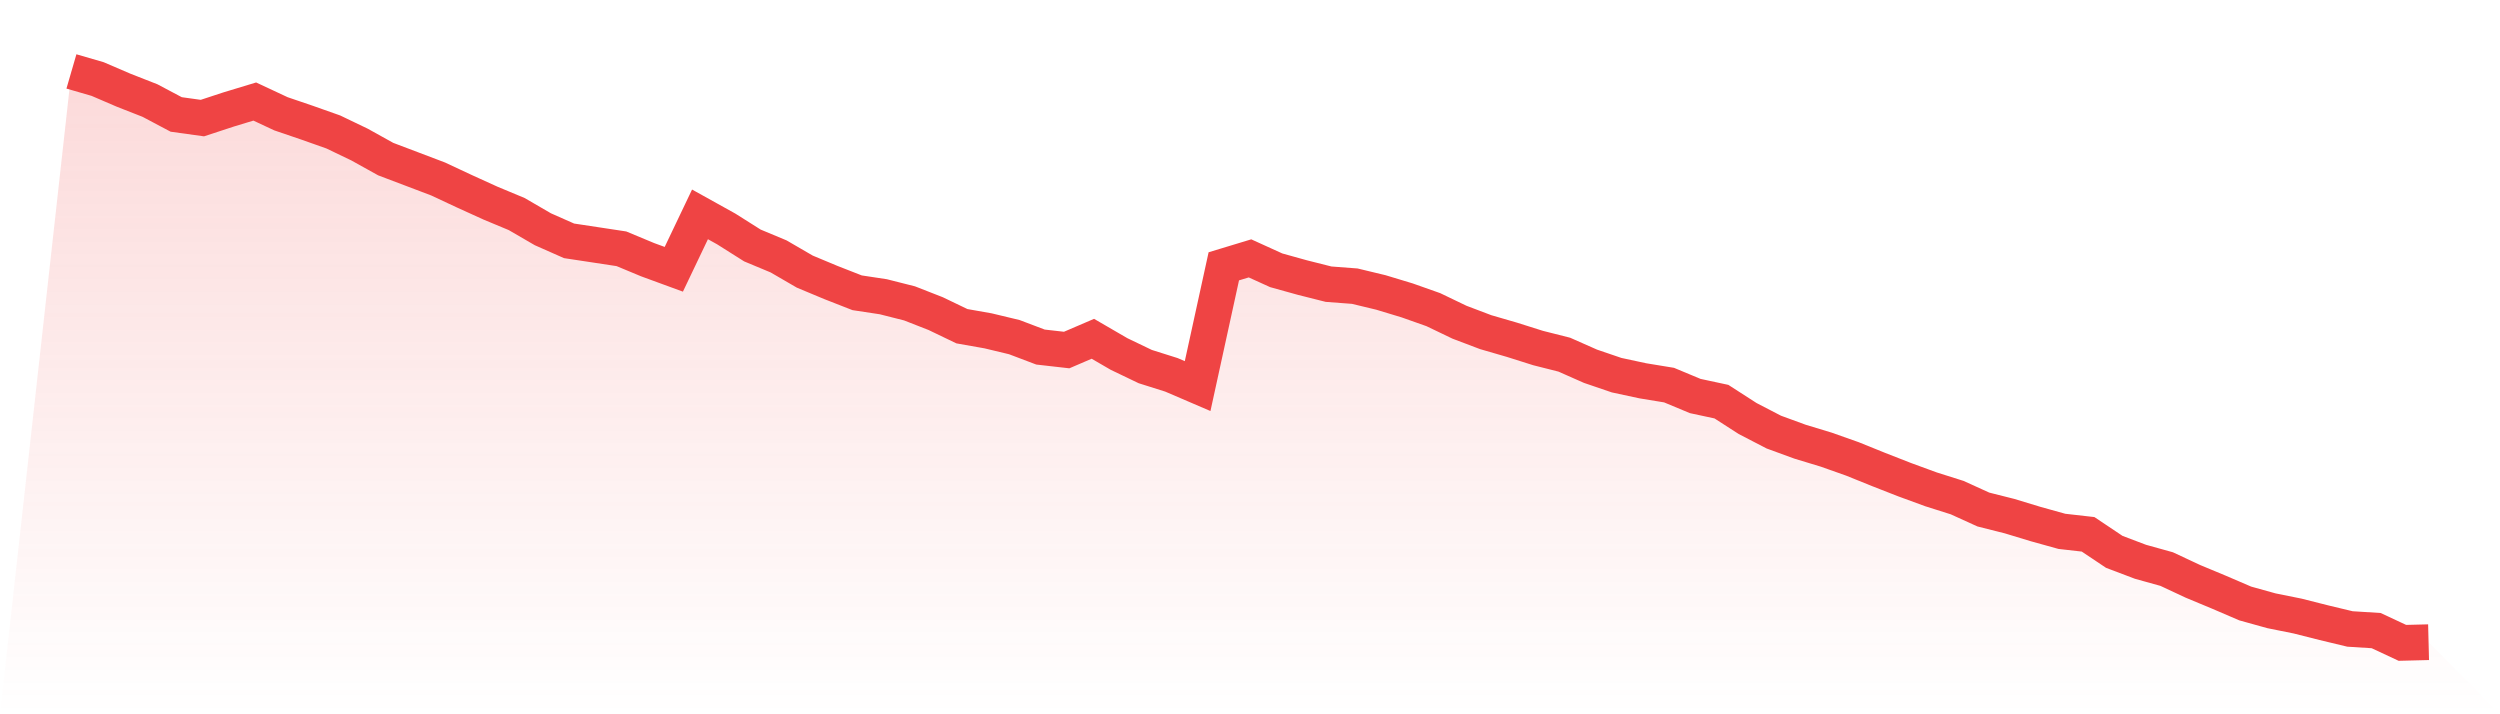
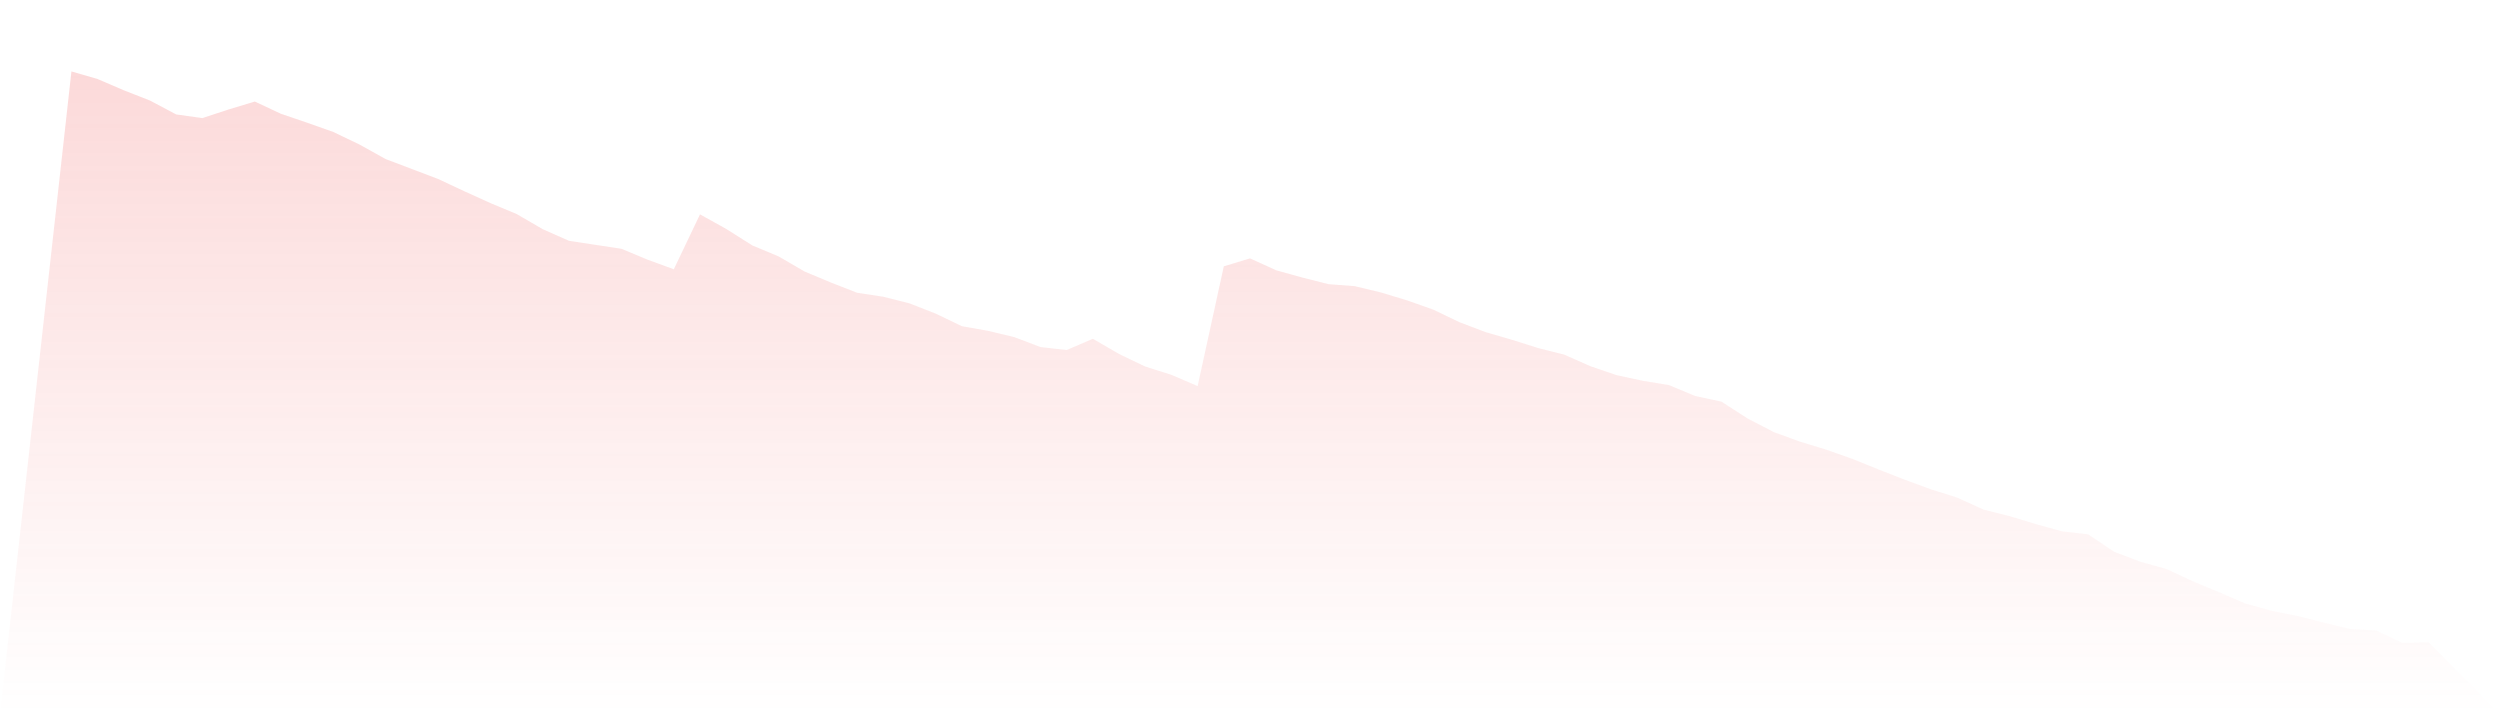
<svg xmlns="http://www.w3.org/2000/svg" viewBox="0 0 140 40">
  <defs>
    <linearGradient id="gradient" x1="0" x2="0" y1="0" y2="1">
      <stop offset="0%" stop-color="#ef4444" stop-opacity="0.2" />
      <stop offset="100%" stop-color="#ef4444" stop-opacity="0" />
    </linearGradient>
  </defs>
  <path d="M4,4 L4,4 L5.467,4.426 L6.933,5.056 L8.4,5.631 L9.867,6.409 L11.333,6.613 L12.8,6.131 L14.267,5.686 L15.733,6.372 L17.2,6.872 L18.667,7.391 L20.133,8.095 L21.6,8.91 L23.067,9.466 L24.533,10.022 L26,10.708 L27.467,11.375 L28.933,11.986 L30.4,12.838 L31.867,13.487 L33.333,13.709 L34.8,13.932 L36.267,14.543 L37.733,15.08 L39.2,12.005 L40.667,12.82 L42.133,13.746 L43.6,14.358 L45.067,15.21 L46.533,15.822 L48,16.396 L49.467,16.618 L50.933,16.989 L52.4,17.563 L53.867,18.268 L55.333,18.527 L56.8,18.879 L58.267,19.435 L59.733,19.602 L61.2,18.972 L62.667,19.824 L64.133,20.528 L65.6,20.991 L67.067,21.621 L68.533,14.914 L70,14.469 L71.467,15.136 L72.933,15.544 L74.4,15.914 L75.867,16.025 L77.333,16.378 L78.8,16.822 L80.267,17.341 L81.733,18.045 L83.2,18.601 L84.667,19.027 L86.133,19.49 L87.6,19.861 L89.067,20.51 L90.533,21.01 L92,21.325 L93.467,21.566 L94.933,22.177 L96.4,22.492 L97.867,23.437 L99.333,24.197 L100.8,24.734 L102.267,25.179 L103.733,25.698 L105.2,26.291 L106.667,26.865 L108.133,27.402 L109.6,27.866 L111.067,28.533 L112.533,28.903 L114,29.348 L115.467,29.756 L116.933,29.922 L118.4,30.904 L119.867,31.46 L121.333,31.868 L122.8,32.554 L124.267,33.165 L125.733,33.795 L127.2,34.203 L128.667,34.499 L130.133,34.87 L131.6,35.222 L133.067,35.314 L134.533,36 L136,35.963 L140,40 L0,40 z" fill="url(#gradient)" />
-   <path d="M4,4 L4,4 L5.467,4.426 L6.933,5.056 L8.4,5.631 L9.867,6.409 L11.333,6.613 L12.8,6.131 L14.267,5.686 L15.733,6.372 L17.2,6.872 L18.667,7.391 L20.133,8.095 L21.6,8.91 L23.067,9.466 L24.533,10.022 L26,10.708 L27.467,11.375 L28.933,11.986 L30.4,12.838 L31.867,13.487 L33.333,13.709 L34.8,13.932 L36.267,14.543 L37.733,15.08 L39.2,12.005 L40.667,12.82 L42.133,13.746 L43.6,14.358 L45.067,15.21 L46.533,15.822 L48,16.396 L49.467,16.618 L50.933,16.989 L52.4,17.563 L53.867,18.268 L55.333,18.527 L56.8,18.879 L58.267,19.435 L59.733,19.602 L61.2,18.972 L62.667,19.824 L64.133,20.528 L65.6,20.991 L67.067,21.621 L68.533,14.914 L70,14.469 L71.467,15.136 L72.933,15.544 L74.4,15.914 L75.867,16.025 L77.333,16.378 L78.8,16.822 L80.267,17.341 L81.733,18.045 L83.2,18.601 L84.667,19.027 L86.133,19.49 L87.6,19.861 L89.067,20.51 L90.533,21.01 L92,21.325 L93.467,21.566 L94.933,22.177 L96.4,22.492 L97.867,23.437 L99.333,24.197 L100.8,24.734 L102.267,25.179 L103.733,25.698 L105.2,26.291 L106.667,26.865 L108.133,27.402 L109.6,27.866 L111.067,28.533 L112.533,28.903 L114,29.348 L115.467,29.756 L116.933,29.922 L118.4,30.904 L119.867,31.46 L121.333,31.868 L122.8,32.554 L124.267,33.165 L125.733,33.795 L127.2,34.203 L128.667,34.499 L130.133,34.87 L131.6,35.222 L133.067,35.314 L134.533,36 L136,35.963" fill="none" stroke="#ef4444" stroke-width="2" />
</svg>